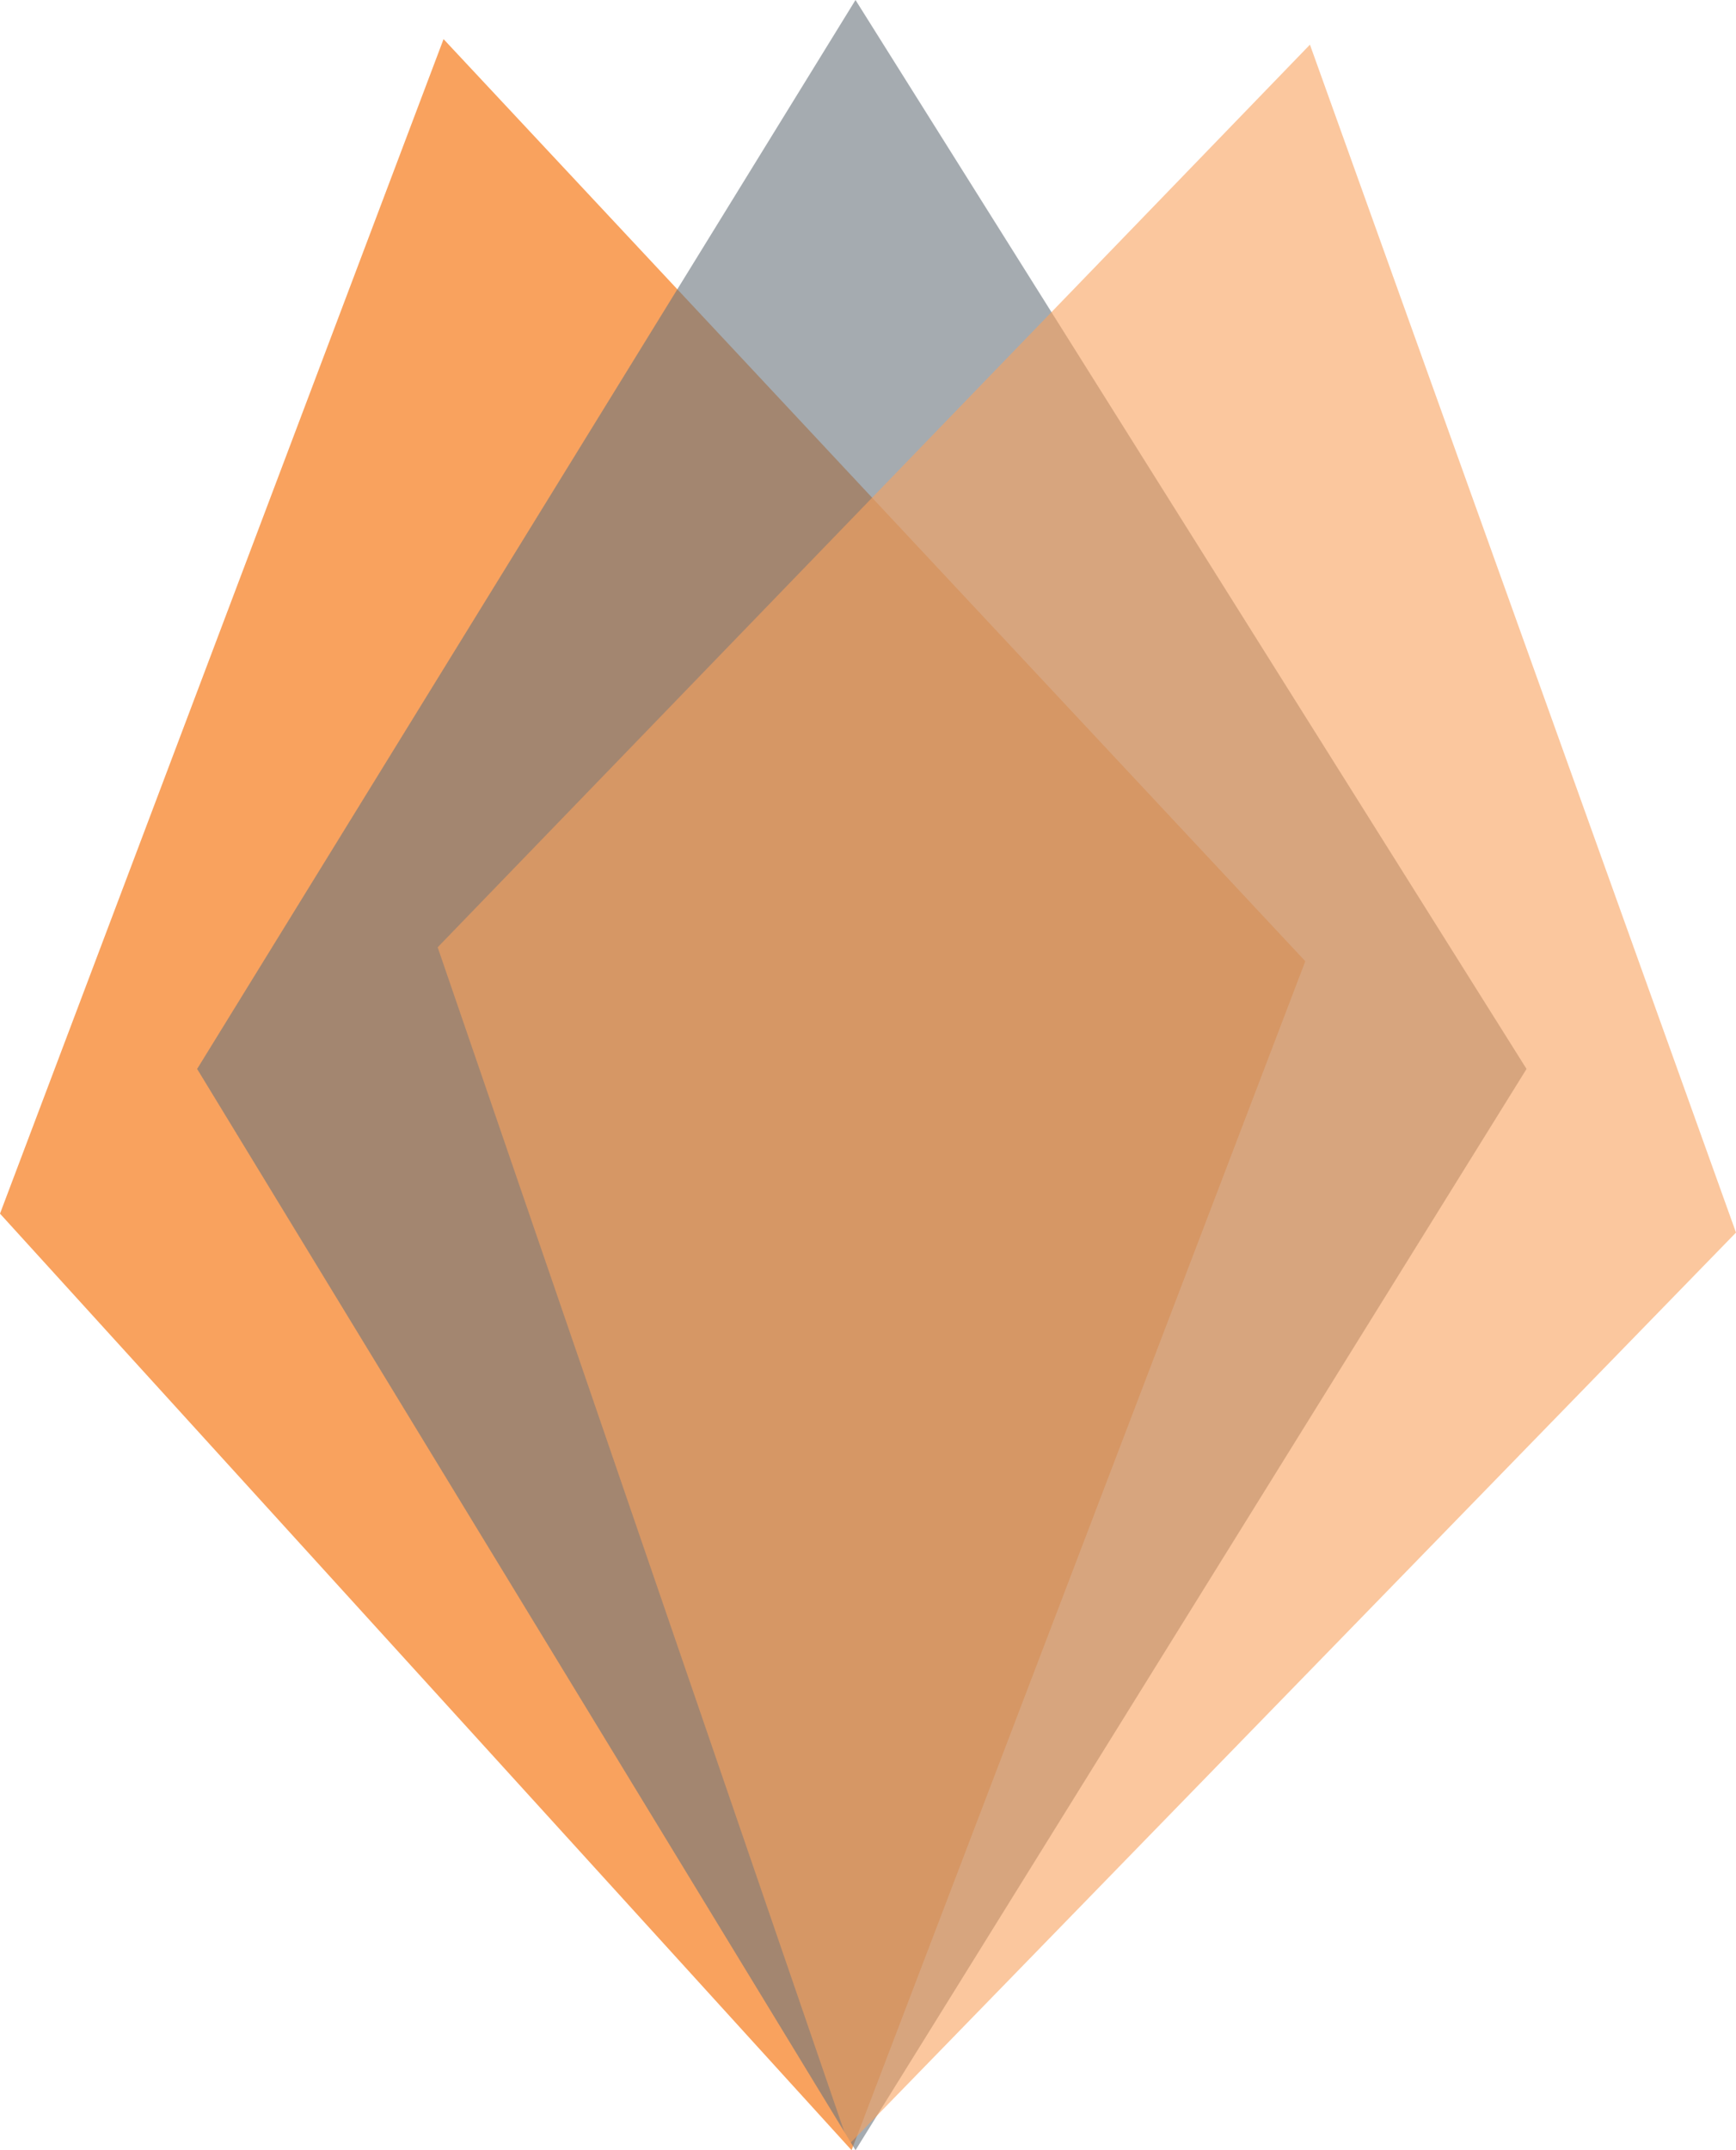
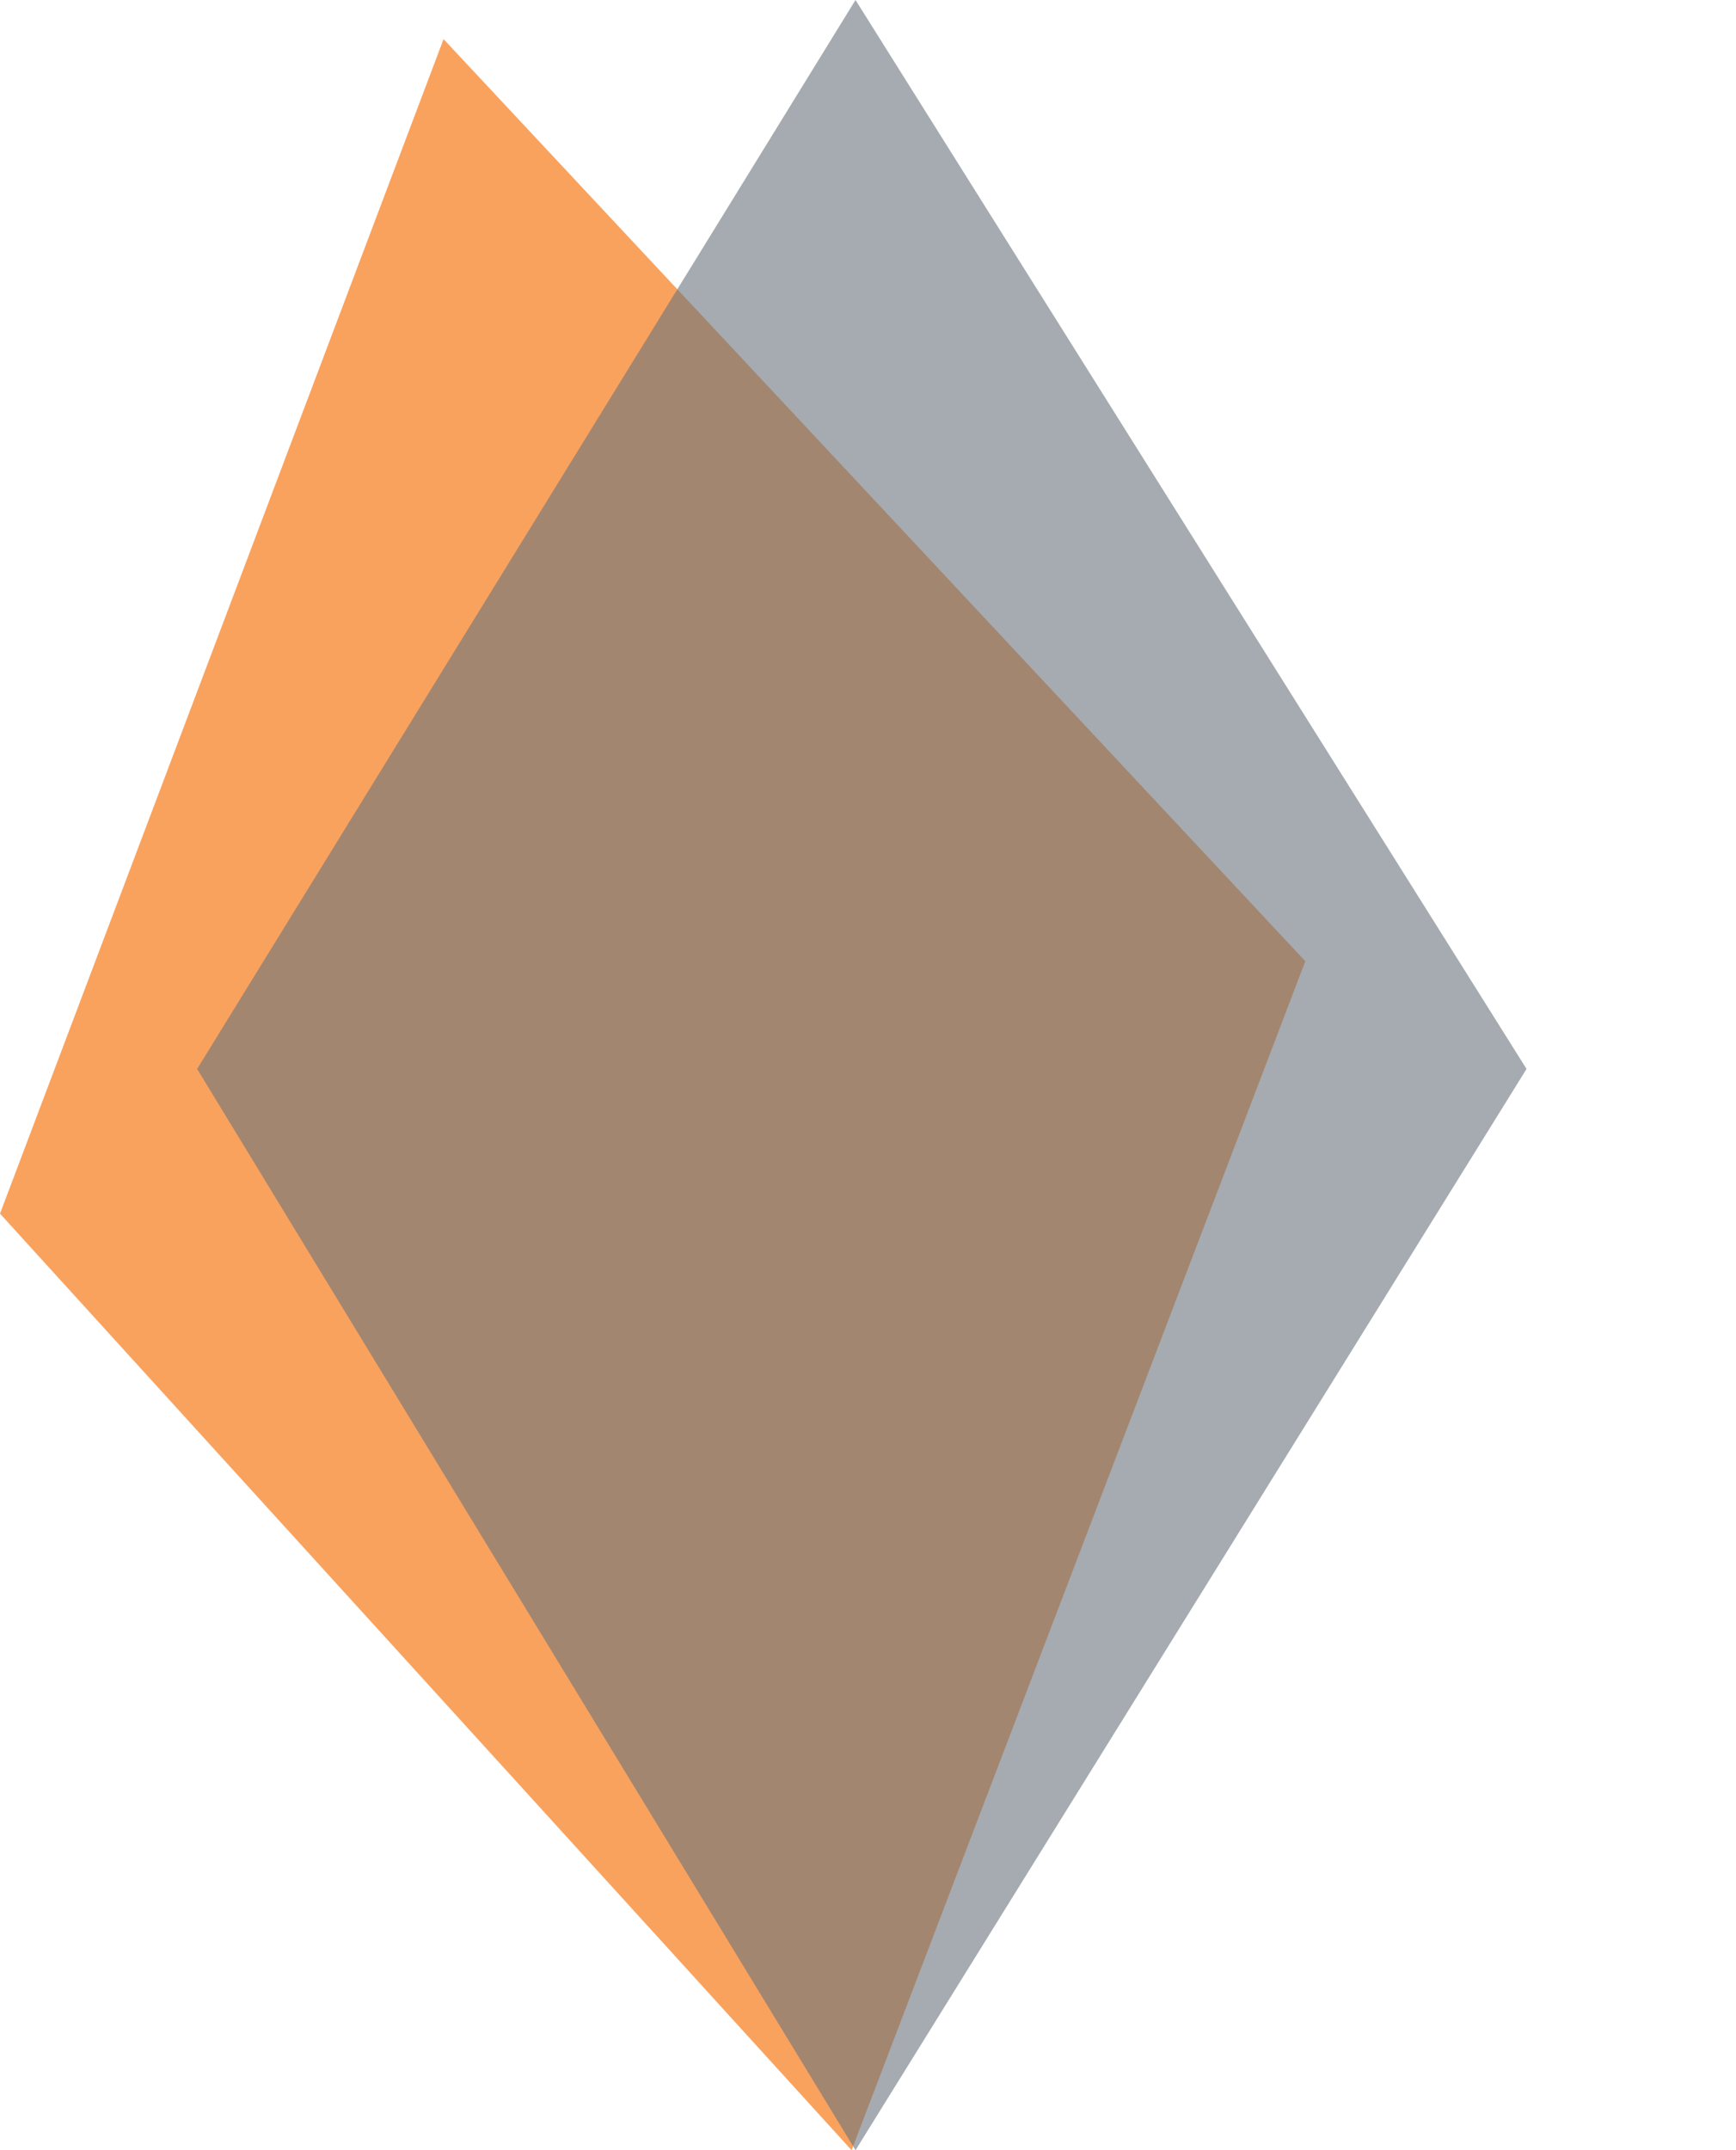
<svg xmlns="http://www.w3.org/2000/svg" id="Layer_2" viewBox="0 0 97.22 120.37">
  <defs>
    <style> .cls-1 { fill: #6a737b; } .cls-1, .cls-2 { opacity: .6; } .cls-2, .cls-3 { fill: #f9a25e; } </style>
  </defs>
  <g id="Layer_1-2" data-name="Layer_1">
    <polygon class="cls-3" points="47.69 120.37 0 67.94 24.84 2.19 73.1 53.81 47.69 120.37" />
    <polygon class="cls-1" points="47.91 120.37 11.04 59.84 47.91 0 85.49 59.84 47.91 120.37" />
-     <polygon class="cls-2" points="47.53 120.06 24.51 53.03 73.36 2.5 97.22 69 47.53 120.06" />
  </g>
</svg>